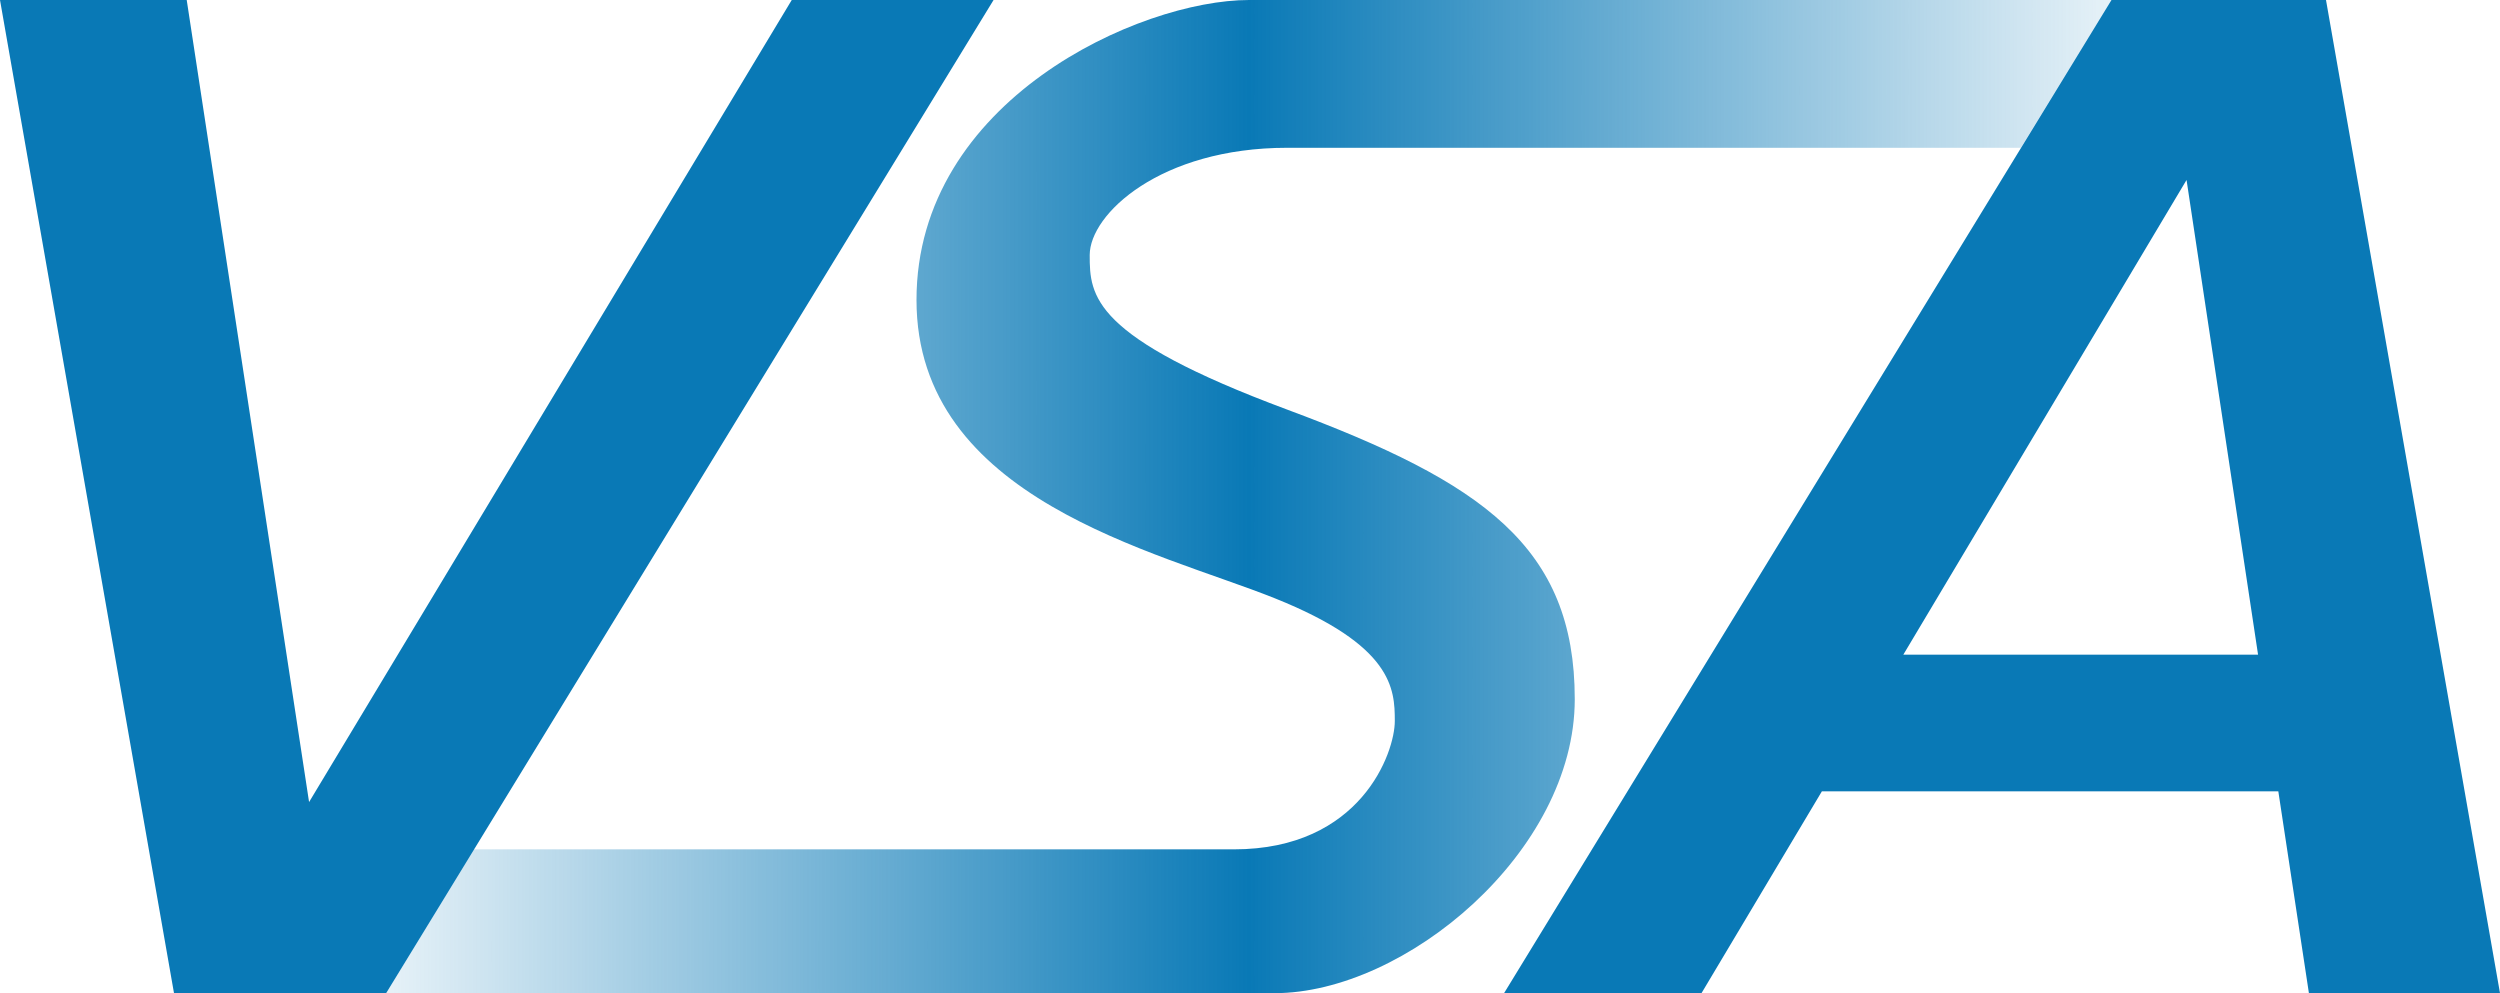
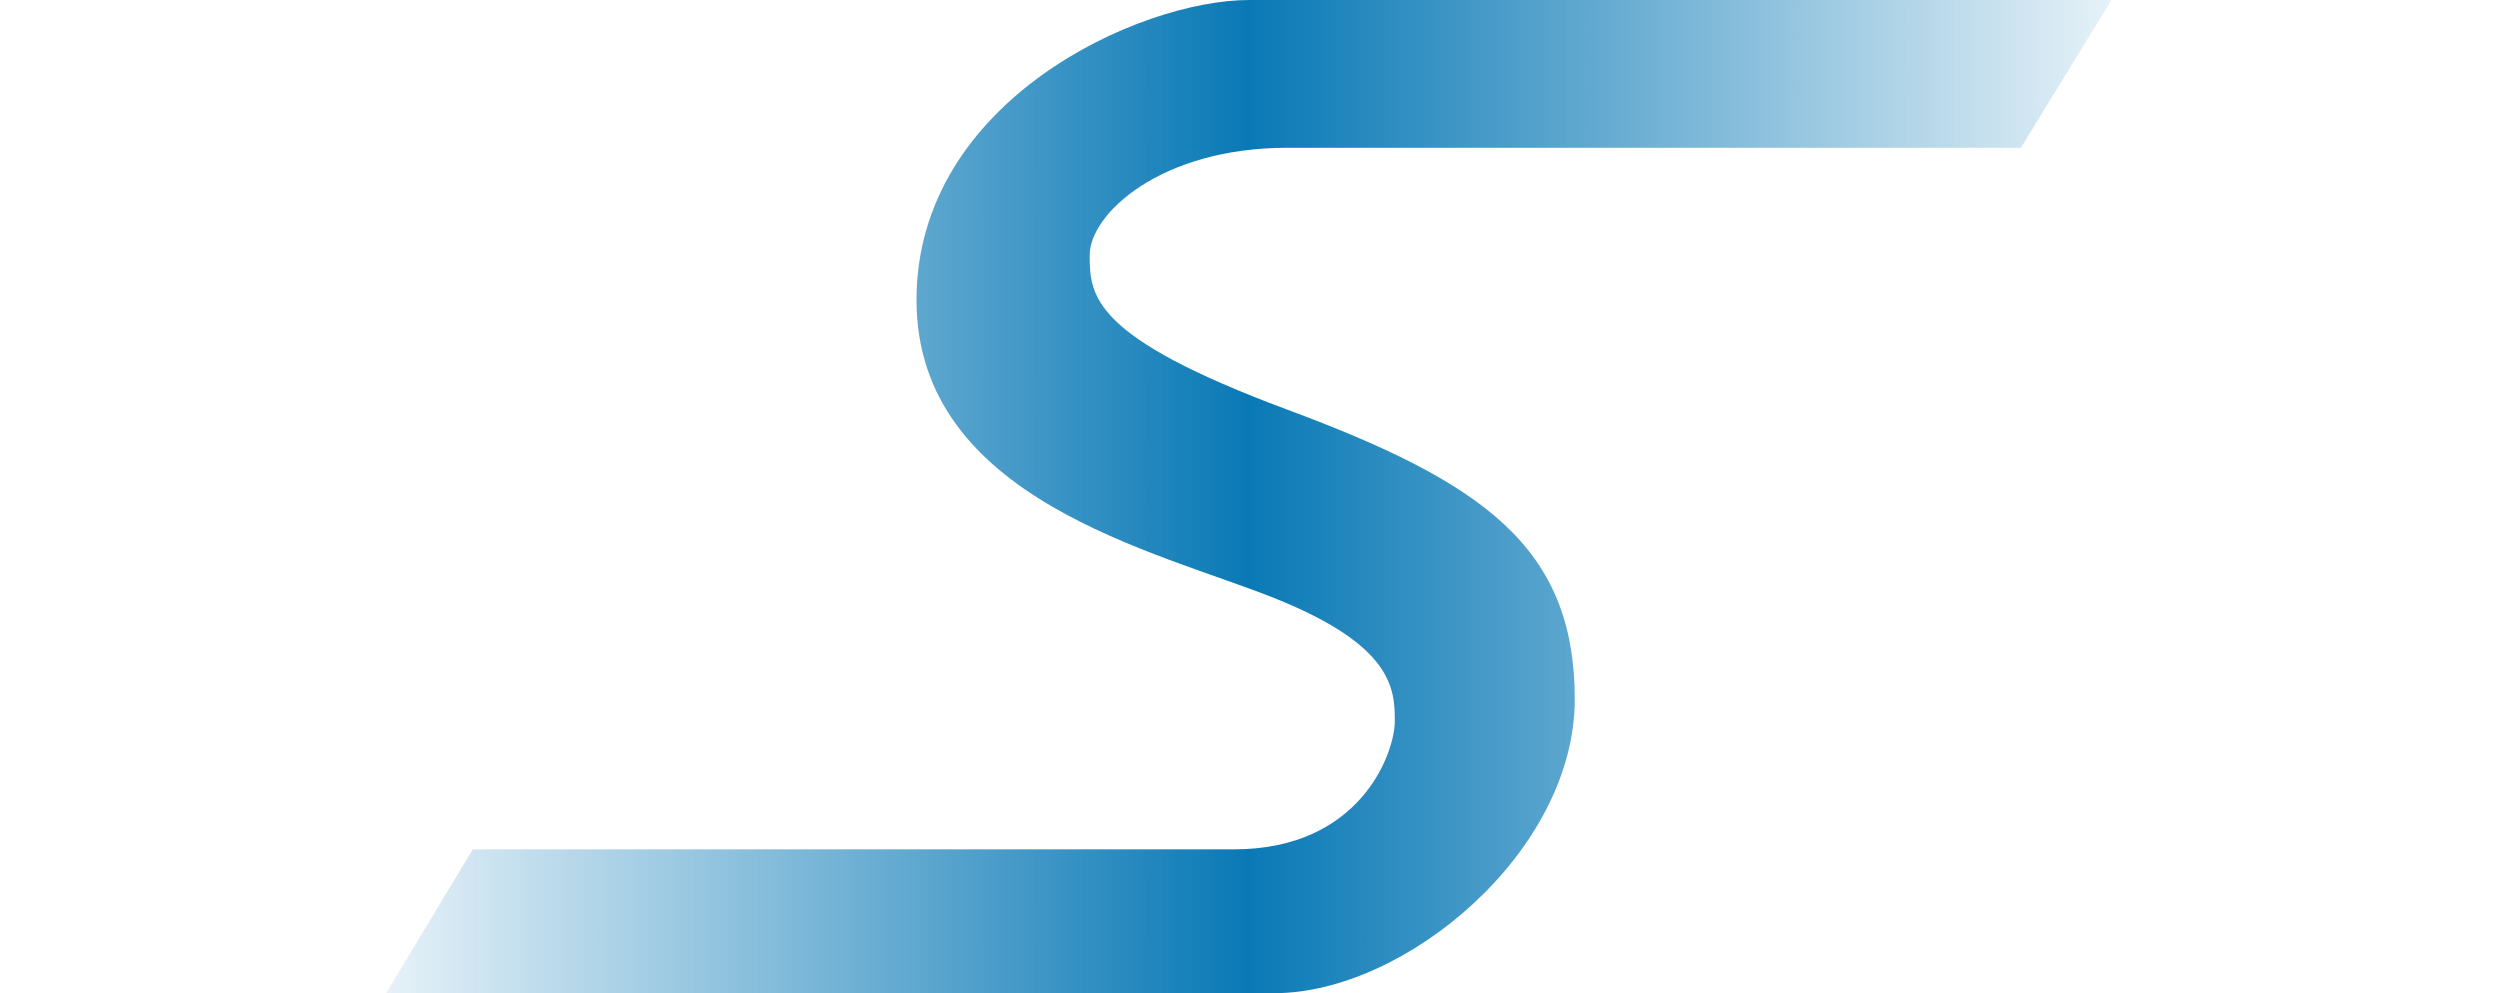
<svg xmlns="http://www.w3.org/2000/svg" version="1.1" id="Layer_1" x="0px" y="0px" viewBox="0 0 629.3 250" style="enable-background:new 0 0 629.3 250;" xml:space="preserve">
  <style type="text/css">
	.st0{fill:#0979B6;}
	.st1{fill:url(#SVGID_1_);}
</style>
  <g>
-     <polygon class="st0" points="47,0 77.8,201.9 199.3,0 250.1,0 97.2,250 43.8,250 0,0  " />
-     <path class="st0" d="M581.2,250h48.1L585.5,0h-54L378.6,250h49.7l30.3-50.8h114.9L581.2,250z M479.1,164.8l71.3-119.5l18,119.5   H479.1z" />
    <linearGradient id="SVGID_1_" gradientUnits="userSpaceOnUse" x1="97.224" y1="125" x2="531.489" y2="125">
      <stop offset="0" style="stop-color:#0979B6;stop-opacity:0.1" />
      <stop offset="0.5" style="stop-color:#0979B6" />
      <stop offset="1" style="stop-color:#0979B6;stop-opacity:0.1" />
    </linearGradient>
    <path class="st1" d="M97.2,250c0,0,190.7,0,223.6,0s75.6-35.6,75.6-74s-23.2-54.6-72.4-72.9s-49.7-28.6-49.7-38.9s17.8-27,49.7-27   s184.7,0,184.7,0L531.5,0c0,0-189.6,0-217.1,0c-27.5,0-83.7,25.3-83.7,75.5s60.5,63.2,90.2,75.1s30.2,22.8,30.2,30.9   c0,8-8.6,32.3-40.5,32.3s-191.6,0-191.6,0L97.2,250z" />
  </g>
</svg>